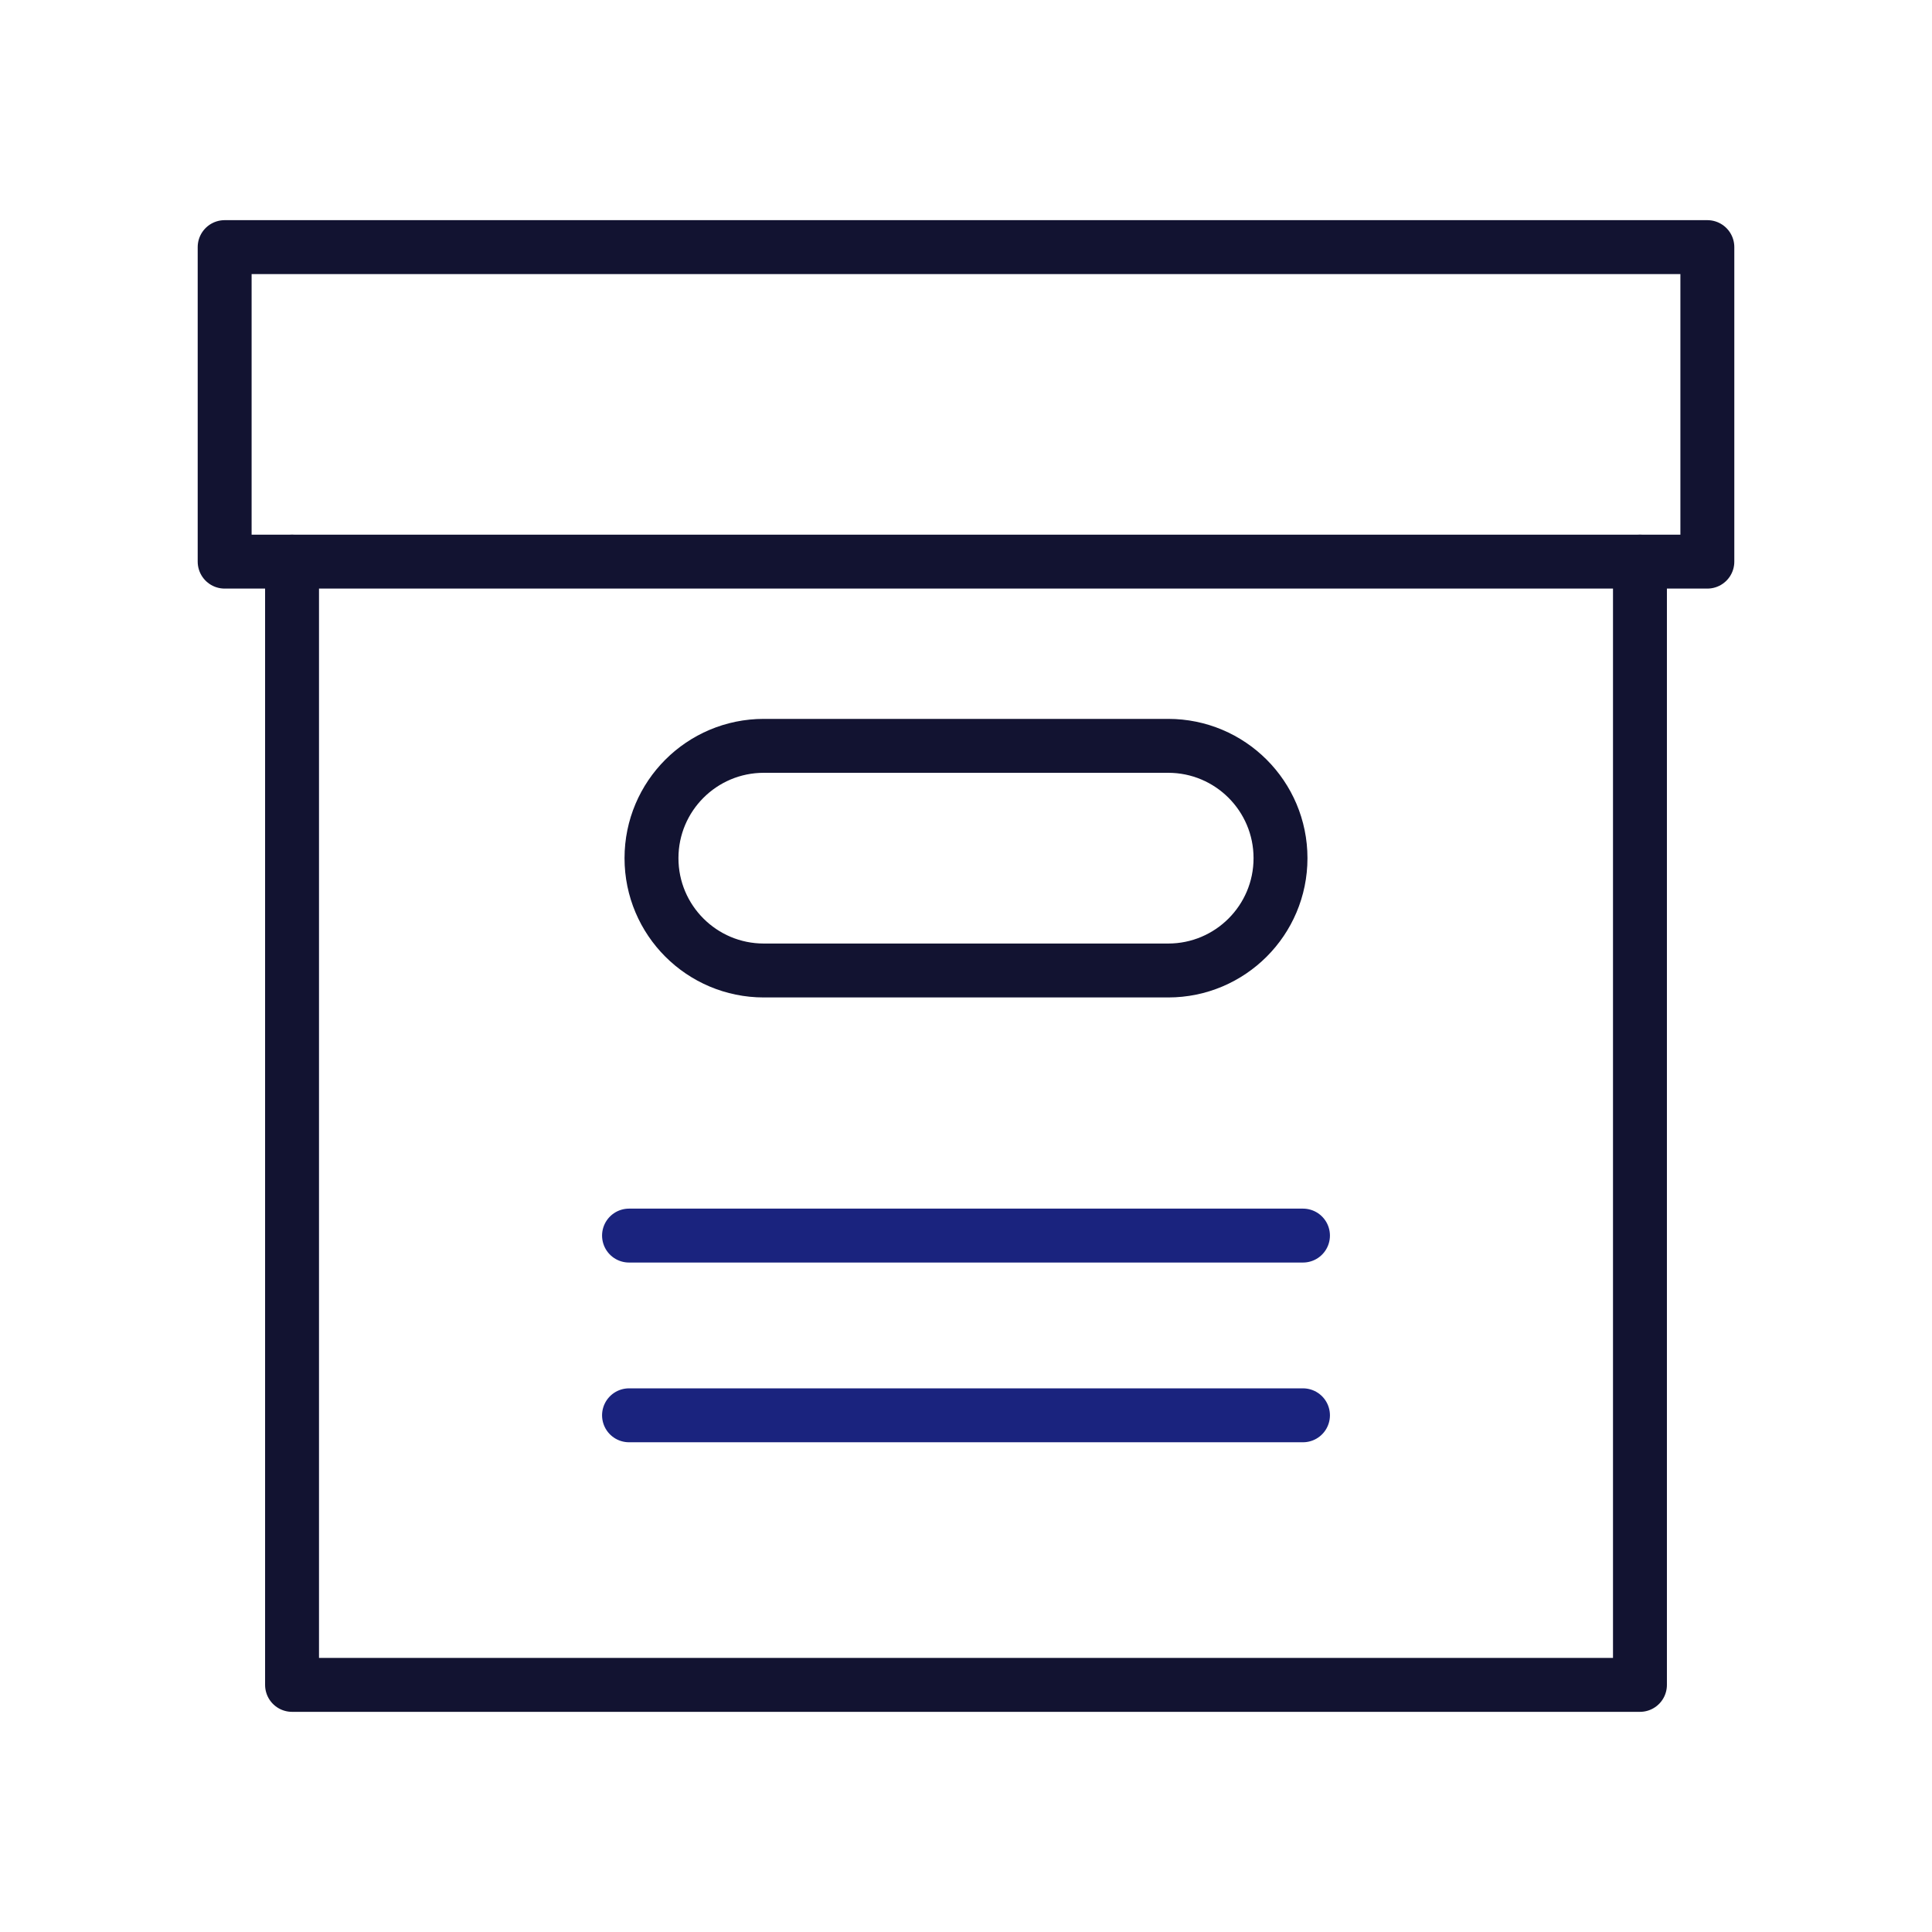
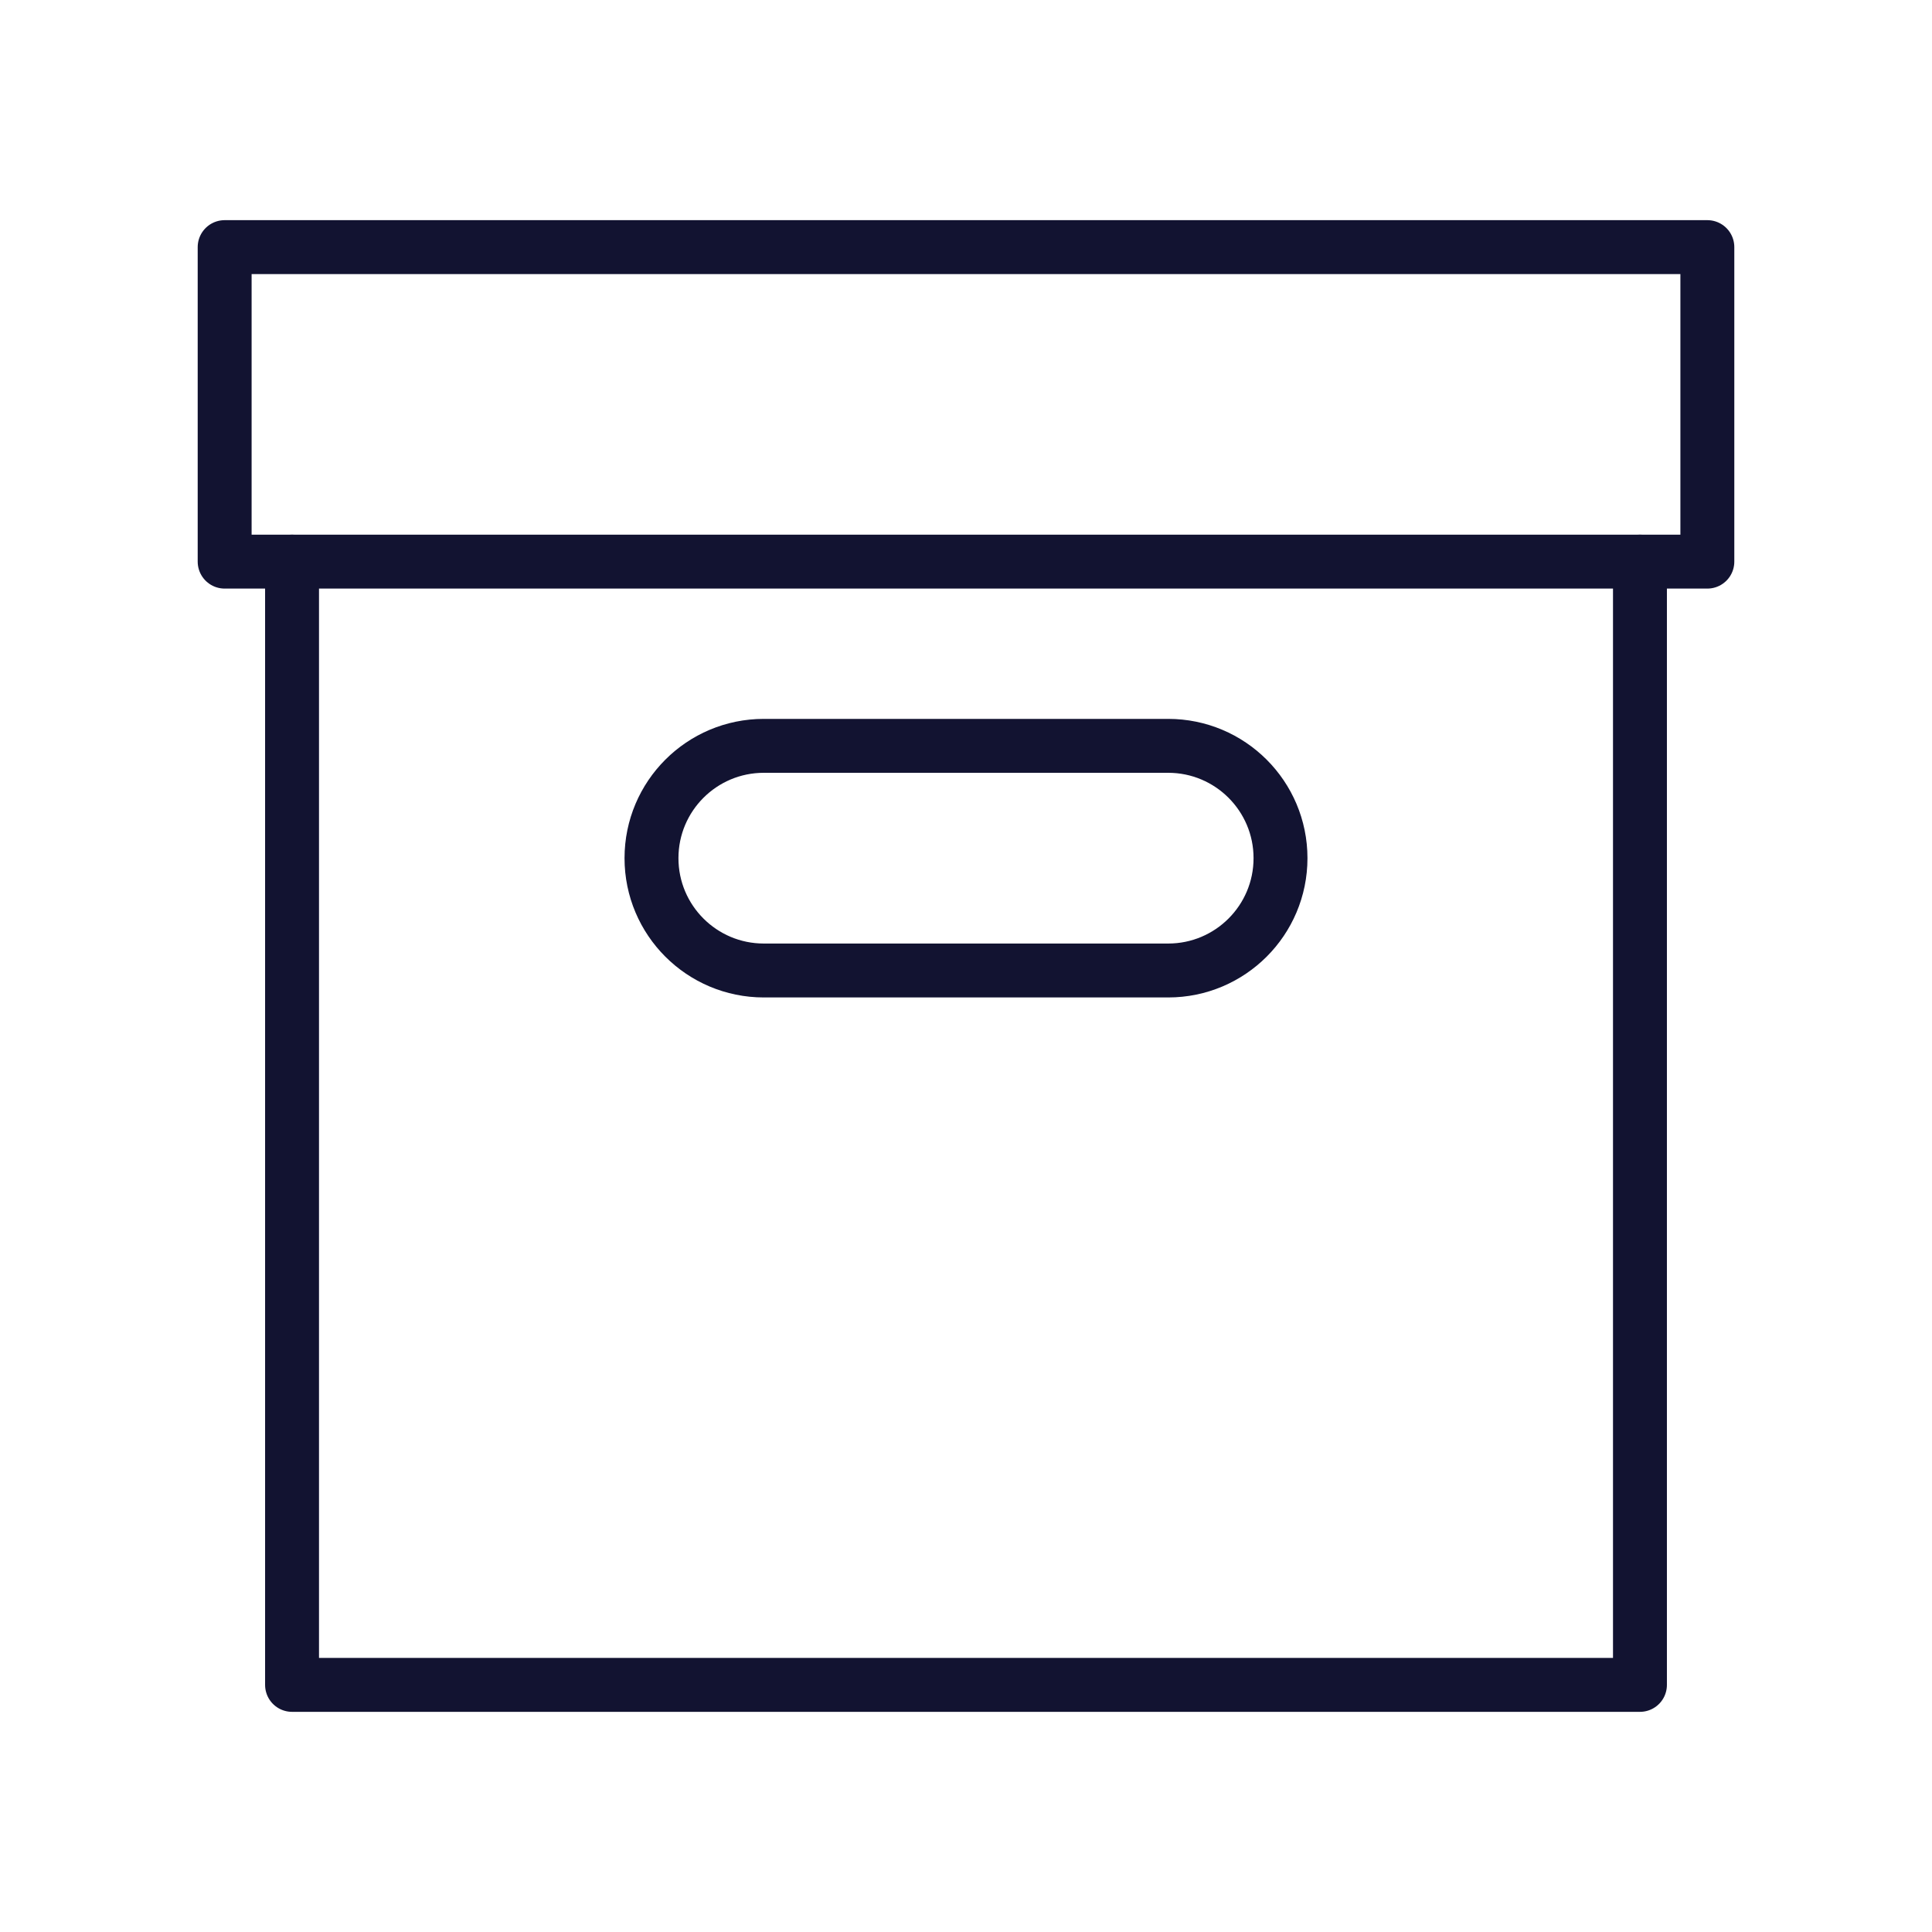
<svg xmlns="http://www.w3.org/2000/svg" width="430" height="430" fill="none" viewBox="0 0 430 430">
  <g stroke-linecap="round" stroke-width="12">
    <path stroke="#121331" stroke-linejoin="round" stroke-miterlimit="10" d="M50 55h330v70H50zm95 136c0-13.807 11.193-25 25-25h90c13.807 0 25 11.193 25 25s-11.193 25-25 25h-90c-13.807 0-25-11.193-25-25" />
    <path stroke="#121331" stroke-linejoin="round" stroke-miterlimit="10" d="M65 125v250h300V125" />
-     <path stroke="#1a237e" d="M140 275h150m-150 40h150" />
  </g>
</svg>